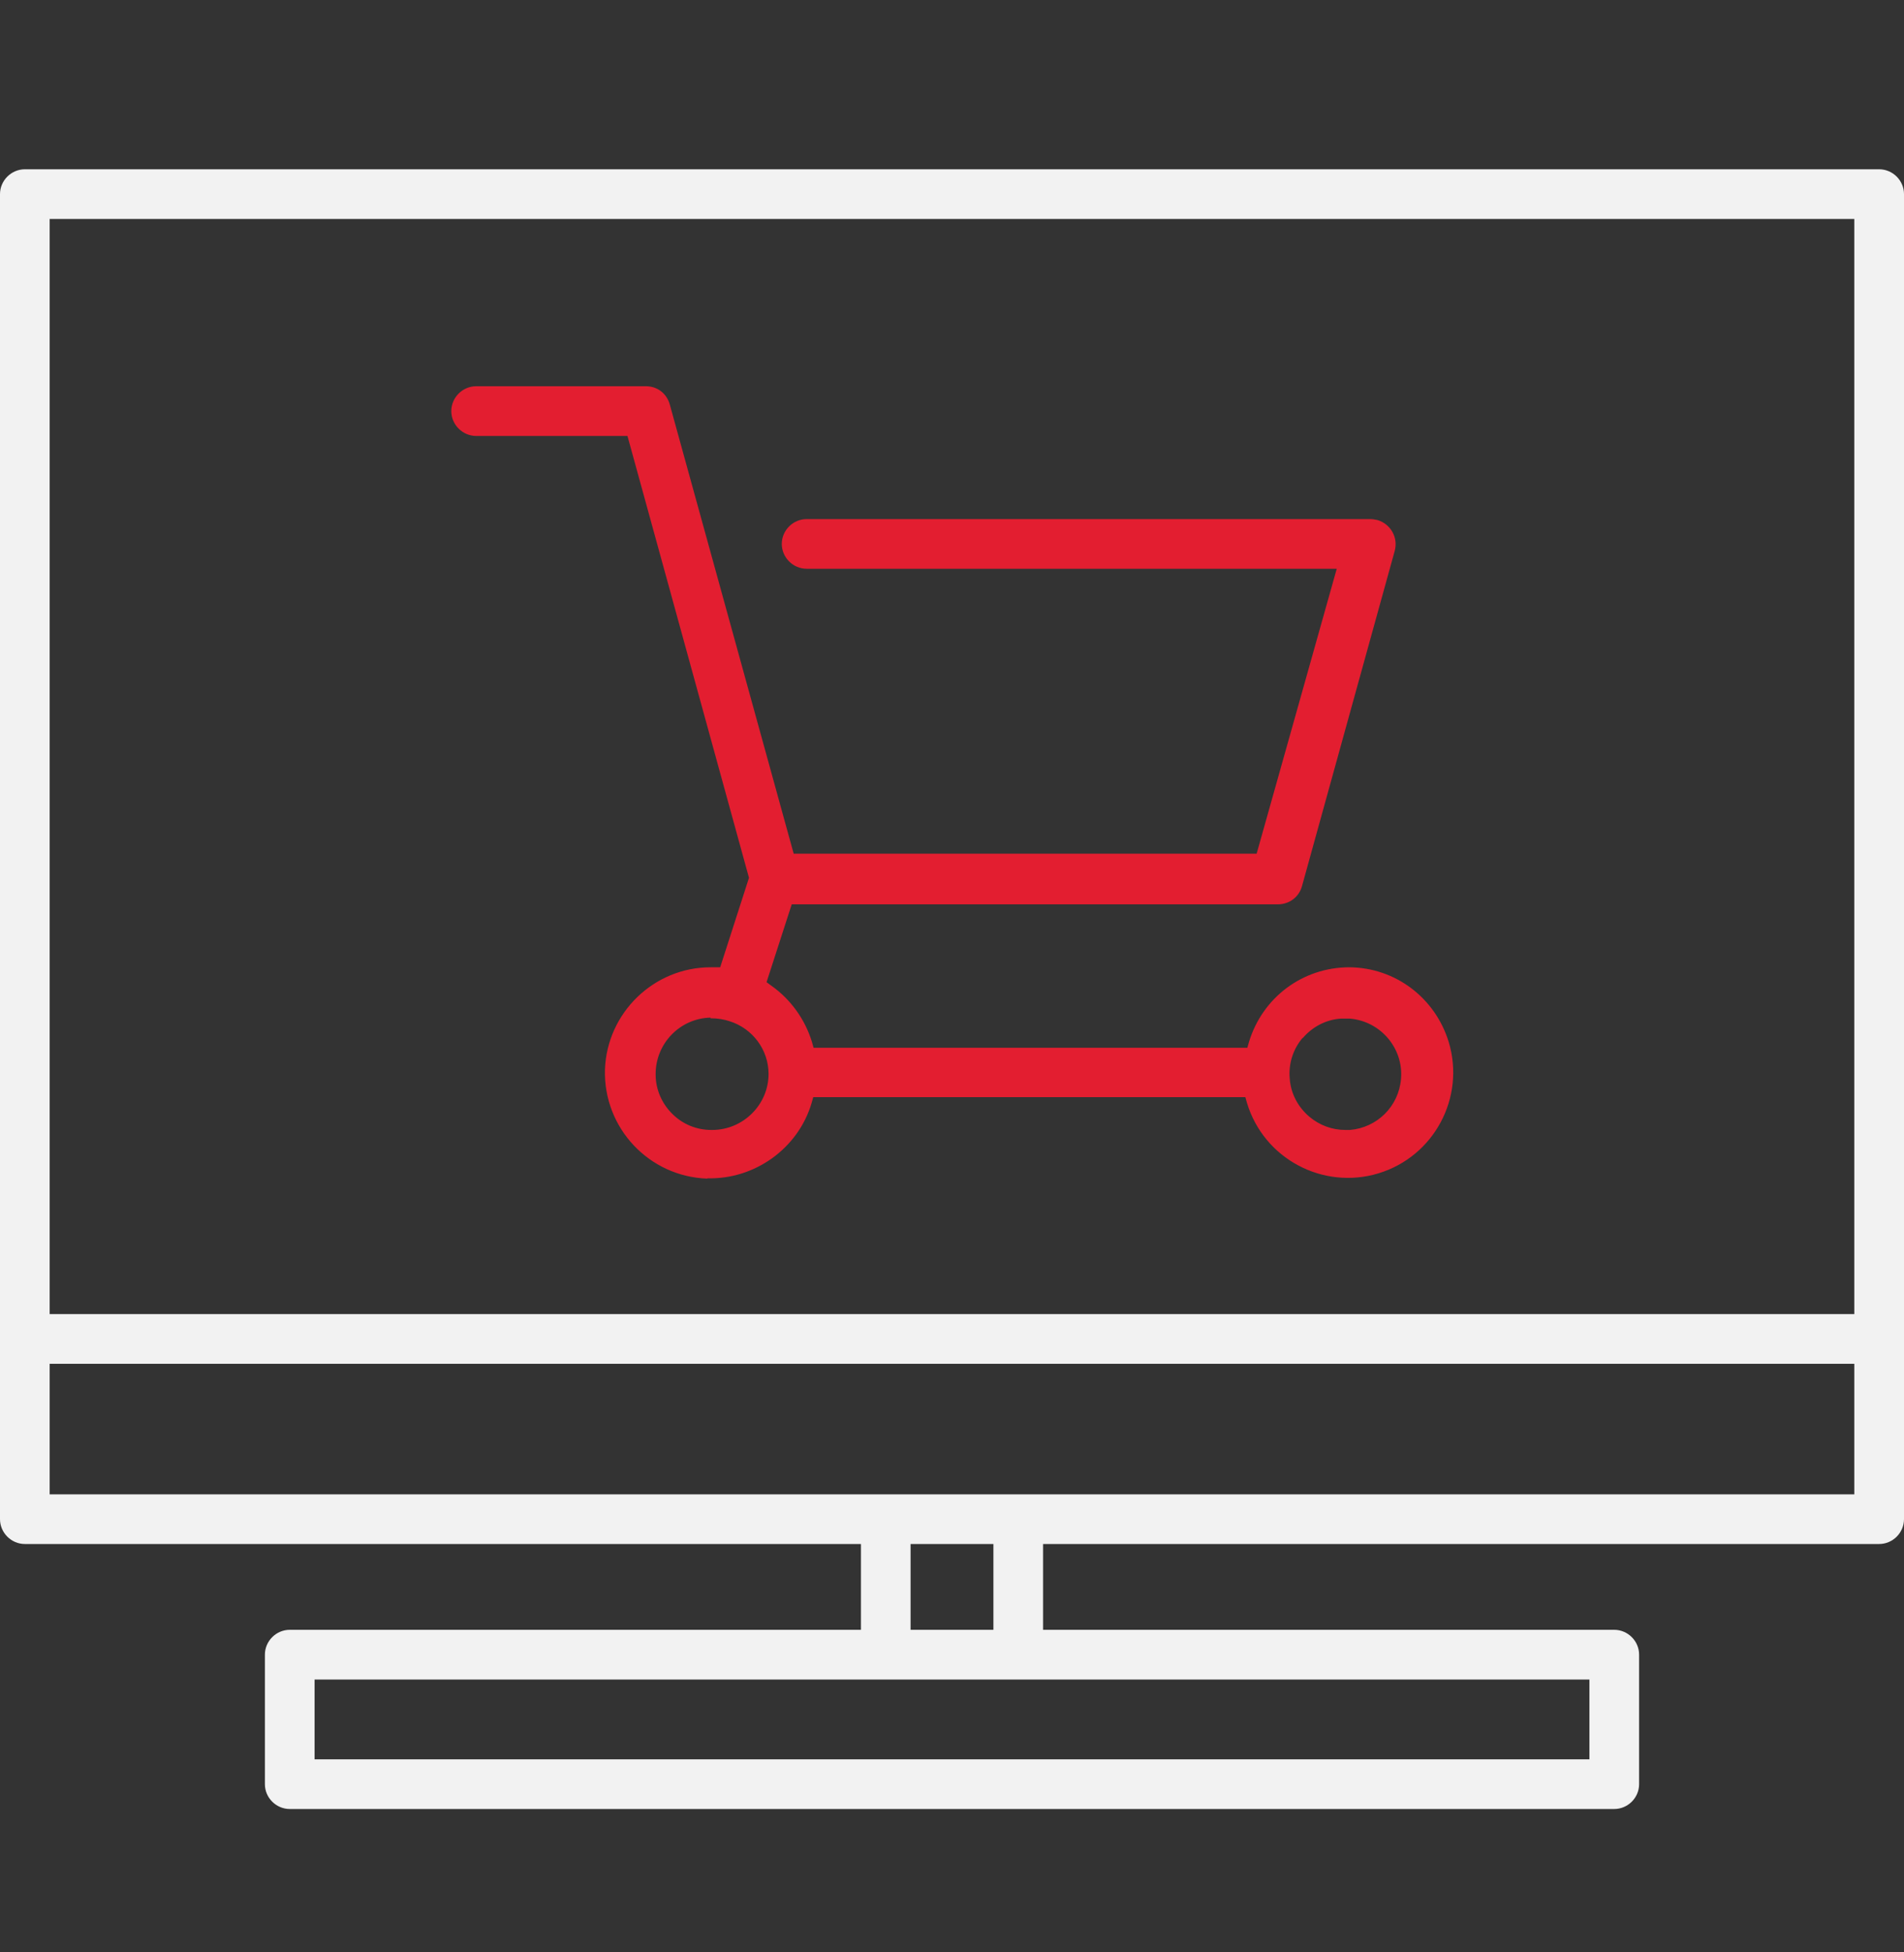
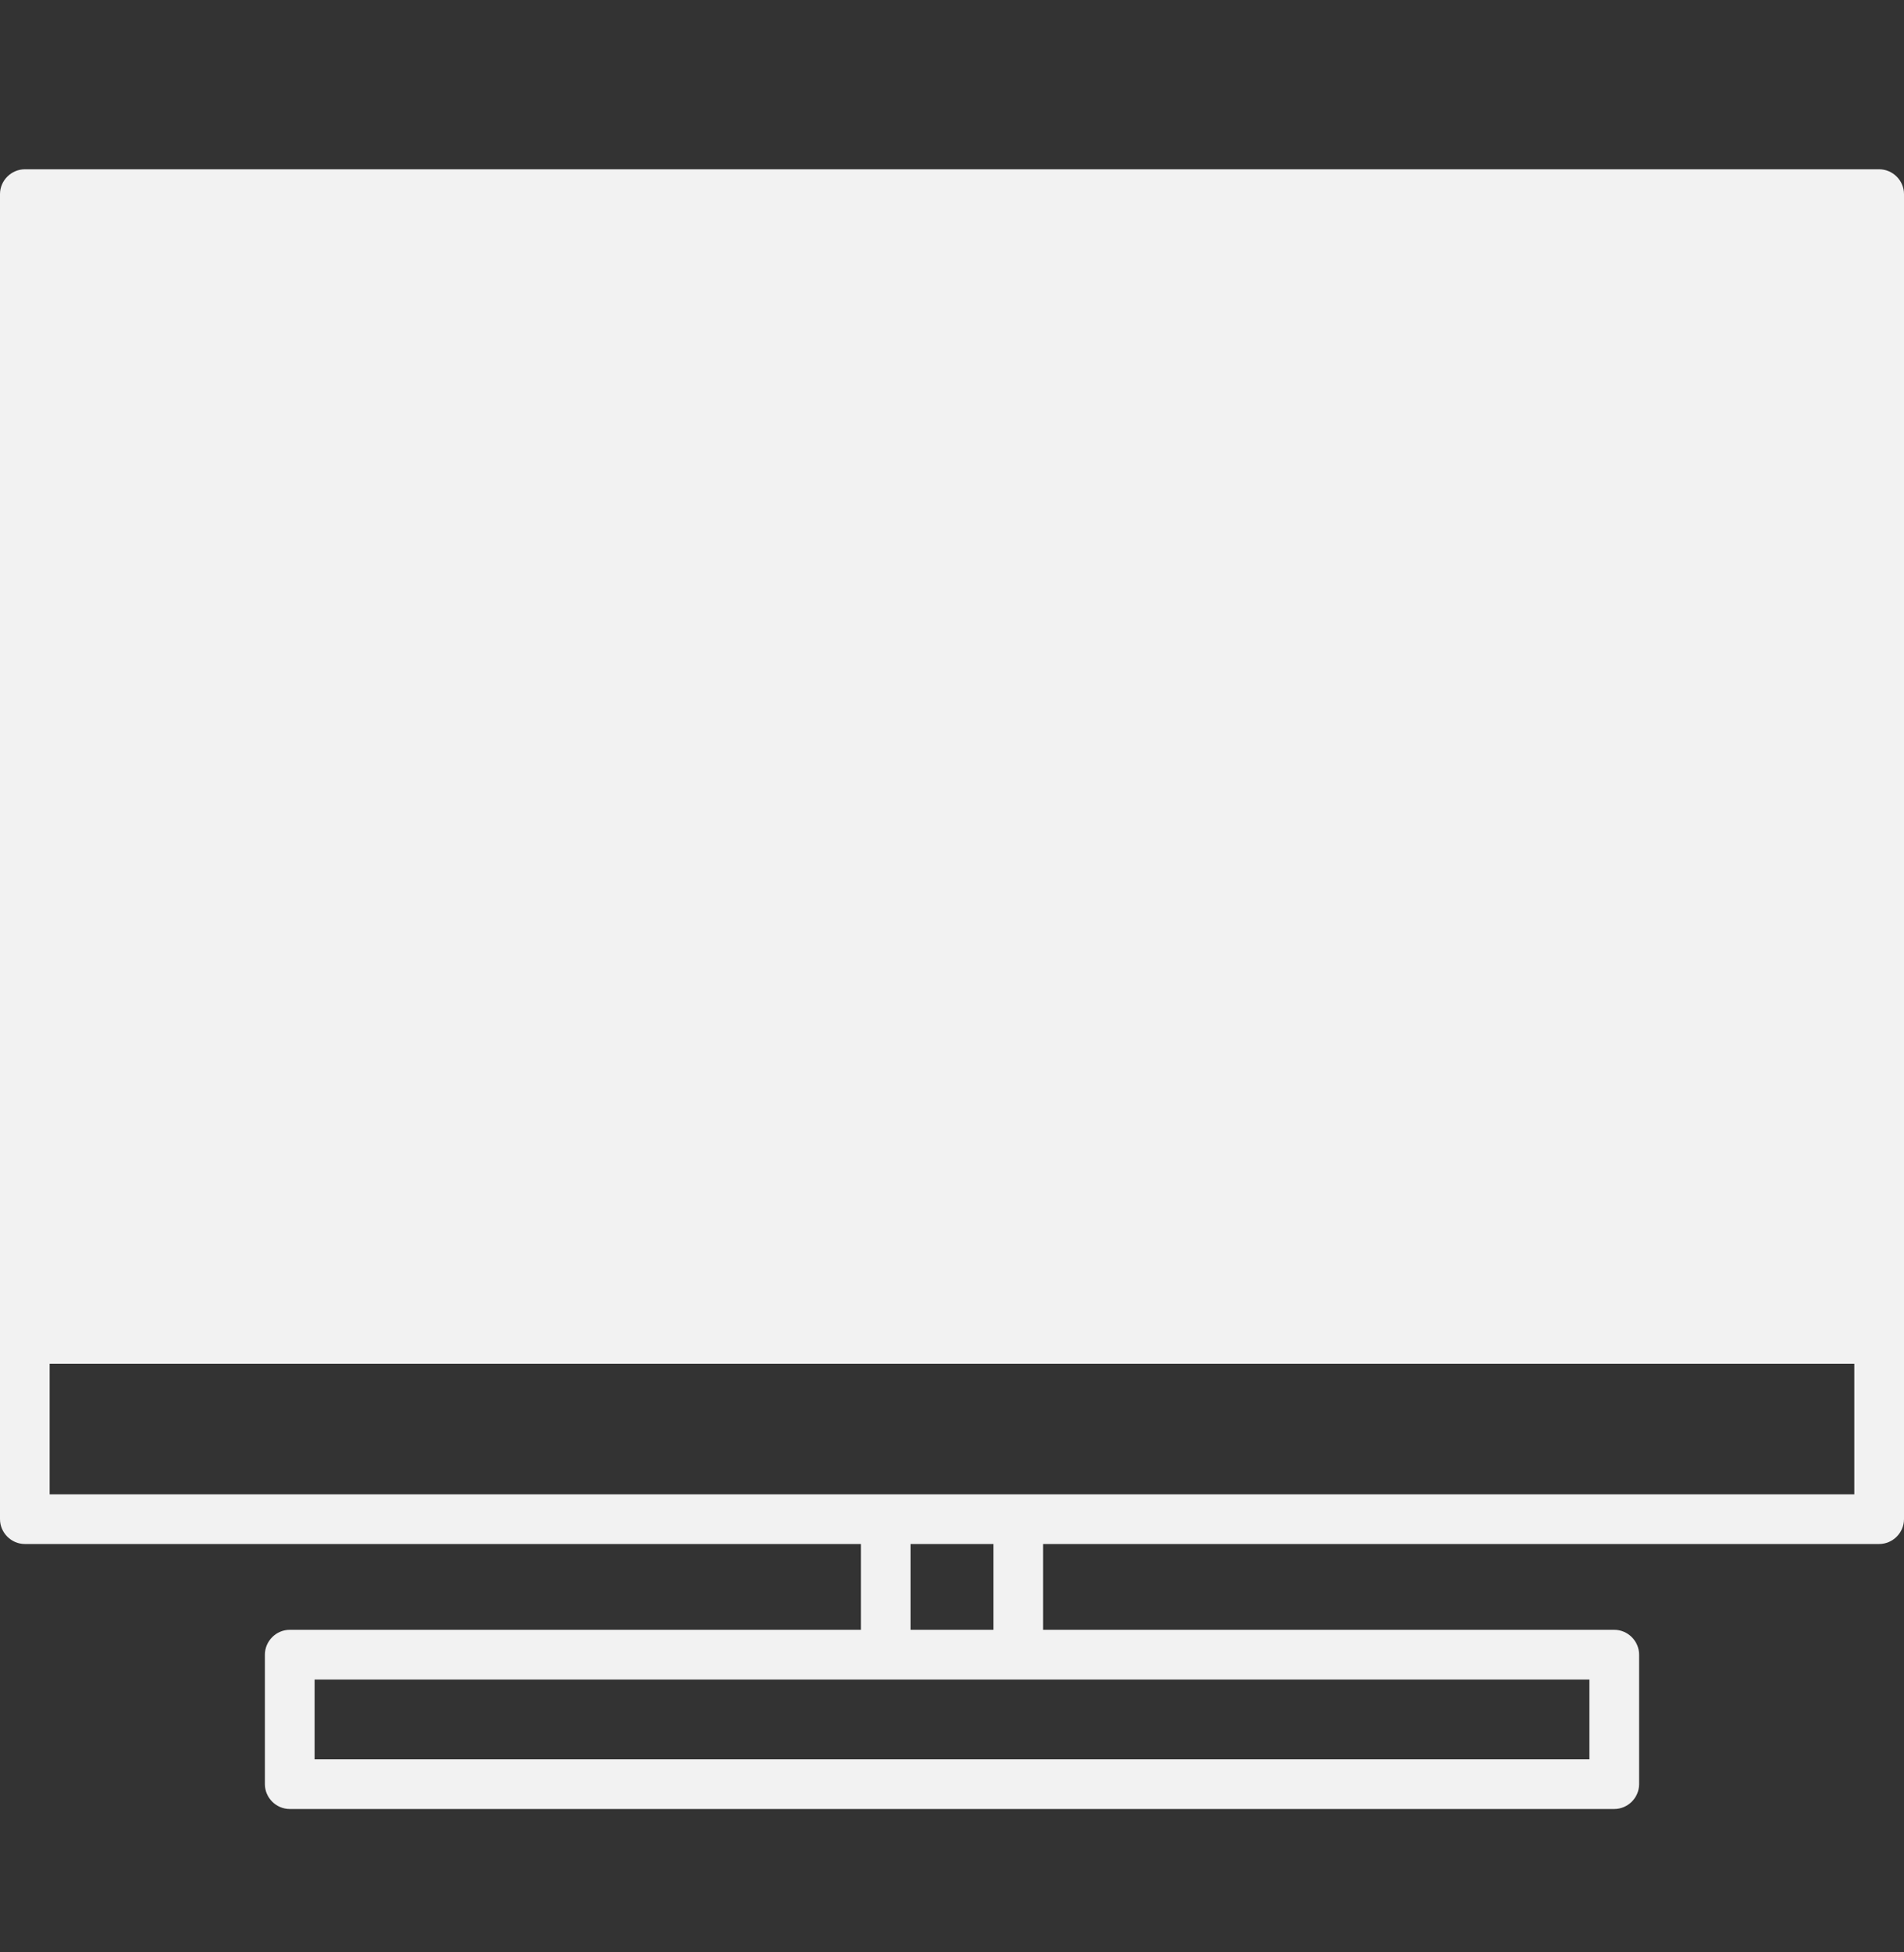
<svg xmlns="http://www.w3.org/2000/svg" width="40" height="41" viewBox="0 0 40 41" fill="none">
  <rect x="0" y="0" width="40" height="41" fill="#333333" stroke="none" />
-   <path d="M40 4.076C40 3.791 39.764 3.555 39.478 3.555H0.522C0.237 3.555 0 3.791 0 4.076V31.902C0 32.188 0.237 32.424 0.522 32.424H18.087V34.226H6.087C5.802 34.226 5.565 34.462 5.565 34.748V37.468C5.565 37.753 5.802 37.989 6.087 37.989H33.913C34.198 37.989 34.435 37.753 34.435 37.468V34.748C34.435 34.462 34.198 34.226 33.913 34.226H21.913V32.424H39.478C39.764 32.424 40 32.188 40 31.902V4.076ZM33.391 35.27V36.946H6.609V35.27H33.391ZM19.13 34.226V32.424H20.87V34.226H19.13ZM38.956 31.381H1.043V28.64H38.956V31.381ZM38.956 27.596H1.043V4.598H38.956V27.596Z" fill="#F2F2F2" />
-   <path d="M14.859 24.744C15.847 24.772 16.765 24.125 17.05 23.165L17.085 23.04H26.163L26.198 23.165C26.553 24.334 27.791 24.994 28.96 24.64C30.128 24.285 30.789 23.047 30.434 21.878C30.149 20.953 29.314 20.32 28.348 20.313C27.367 20.313 26.525 20.946 26.24 21.878L26.205 22.003H17.092L17.057 21.878C16.911 21.405 16.612 20.988 16.208 20.702L16.104 20.626L16.633 18.991H26.845C27.088 18.991 27.29 18.838 27.353 18.608L29.301 11.568C29.377 11.29 29.217 11.005 28.939 10.921C28.883 10.908 28.828 10.901 28.779 10.901H16.946C16.661 10.901 16.424 11.137 16.424 11.422C16.424 11.708 16.661 11.944 16.946 11.944H28.083L26.4 17.927H16.674L14.073 8.501C14.01 8.264 13.808 8.104 13.551 8.111H10.003C9.718 8.111 9.481 8.348 9.481 8.633C9.481 8.918 9.718 9.155 10.003 9.155H13.182L15.735 18.434L15.13 20.313H14.998C14.998 20.313 14.949 20.313 14.928 20.313C13.739 20.313 12.751 21.266 12.709 22.462C12.675 23.687 13.634 24.709 14.859 24.751V24.744ZM27.367 21.802C27.568 21.565 27.854 21.412 28.167 21.391C28.229 21.391 28.299 21.391 28.361 21.391C29.008 21.447 29.488 22.017 29.433 22.657C29.384 23.235 28.932 23.68 28.361 23.729C28.327 23.729 28.292 23.729 28.264 23.729C27.986 23.729 27.721 23.631 27.506 23.45C27.269 23.248 27.116 22.963 27.095 22.65C27.067 22.337 27.165 22.031 27.367 21.794V21.802ZM14.928 21.384C15.075 21.384 15.207 21.405 15.332 21.447C15.812 21.6 16.146 22.045 16.146 22.553C16.146 23.2 15.61 23.729 14.963 23.729H14.942C14.636 23.729 14.344 23.61 14.128 23.395C13.906 23.179 13.774 22.88 13.774 22.567C13.767 21.92 14.281 21.384 14.928 21.37V21.384Z" fill="#E31E30" />
+   <path d="M40 4.076C40 3.791 39.764 3.555 39.478 3.555H0.522C0.237 3.555 0 3.791 0 4.076V31.902C0 32.188 0.237 32.424 0.522 32.424H18.087V34.226H6.087C5.802 34.226 5.565 34.462 5.565 34.748V37.468C5.565 37.753 5.802 37.989 6.087 37.989H33.913C34.198 37.989 34.435 37.753 34.435 37.468V34.748C34.435 34.462 34.198 34.226 33.913 34.226H21.913V32.424H39.478C39.764 32.424 40 32.188 40 31.902V4.076ZM33.391 35.27V36.946H6.609V35.27H33.391ZM19.13 34.226V32.424H20.87V34.226H19.13ZM38.956 31.381H1.043V28.64H38.956V31.381ZM38.956 27.596V4.598H38.956V27.596Z" fill="#F2F2F2" />
</svg>